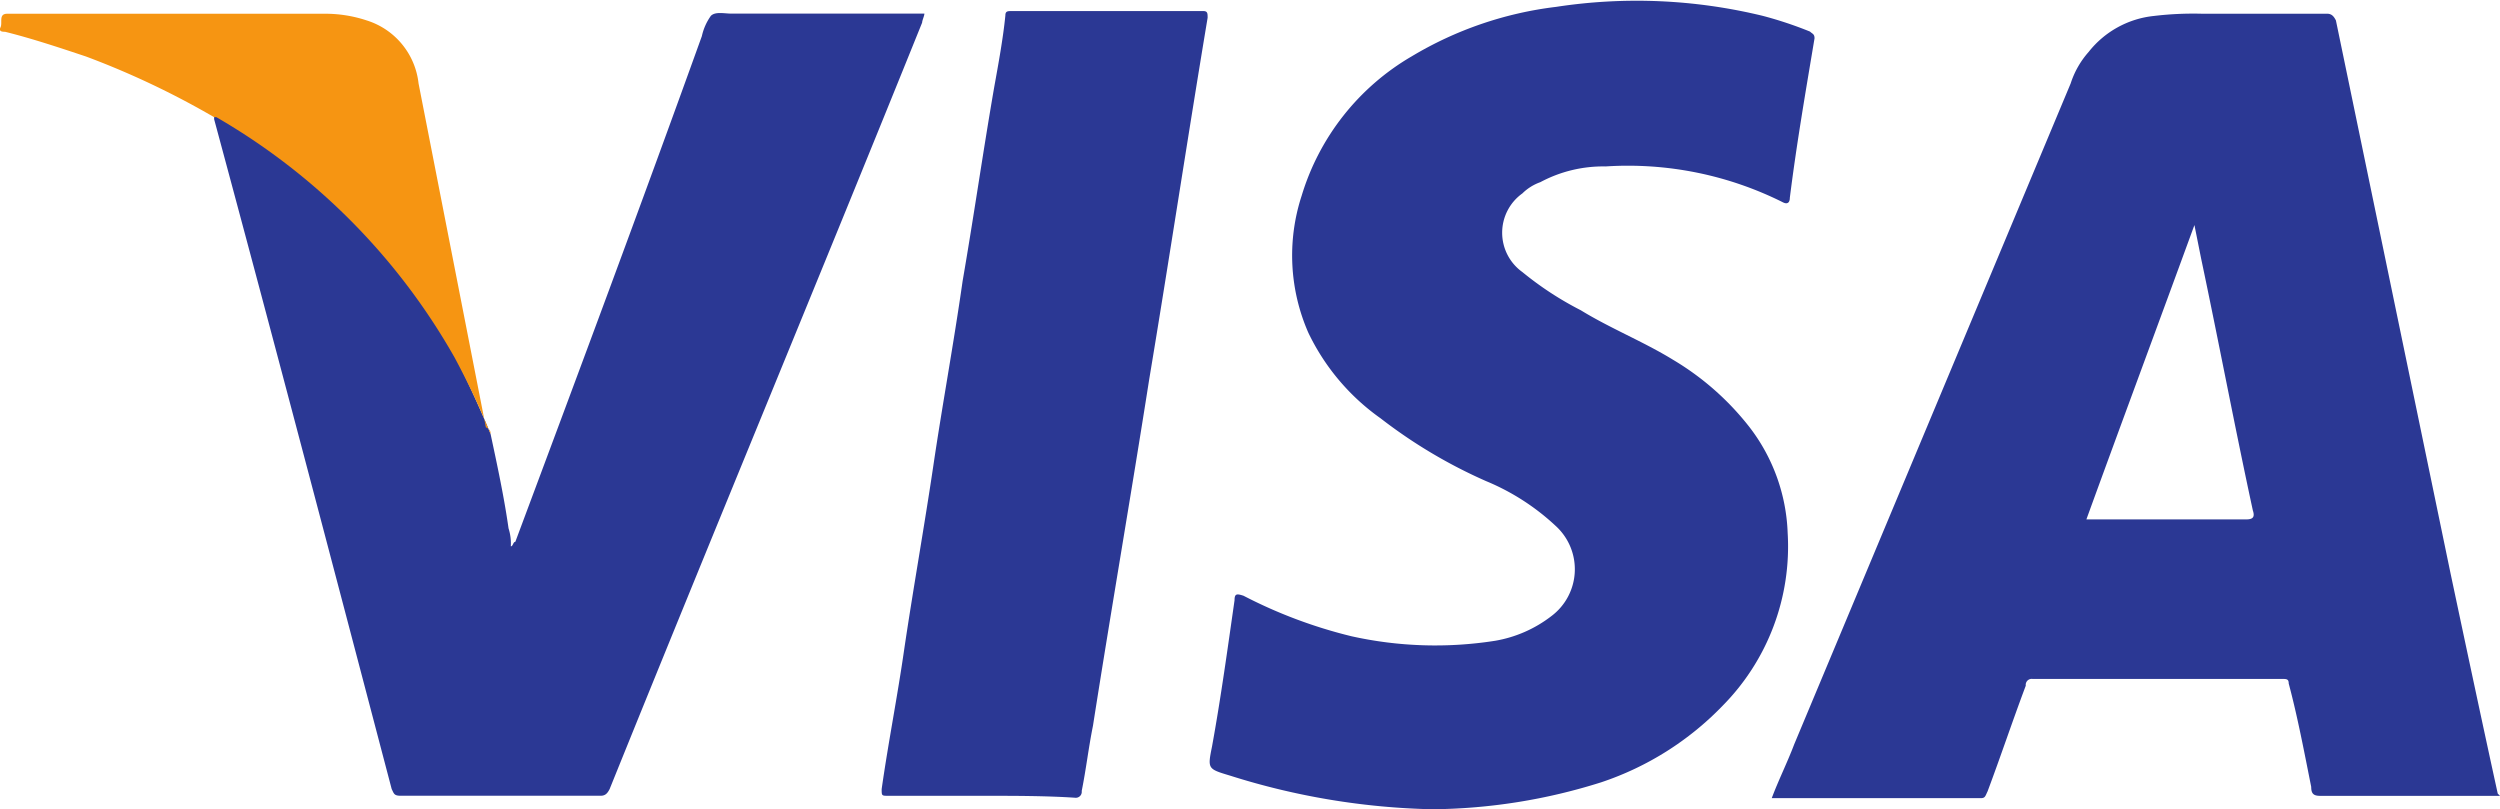
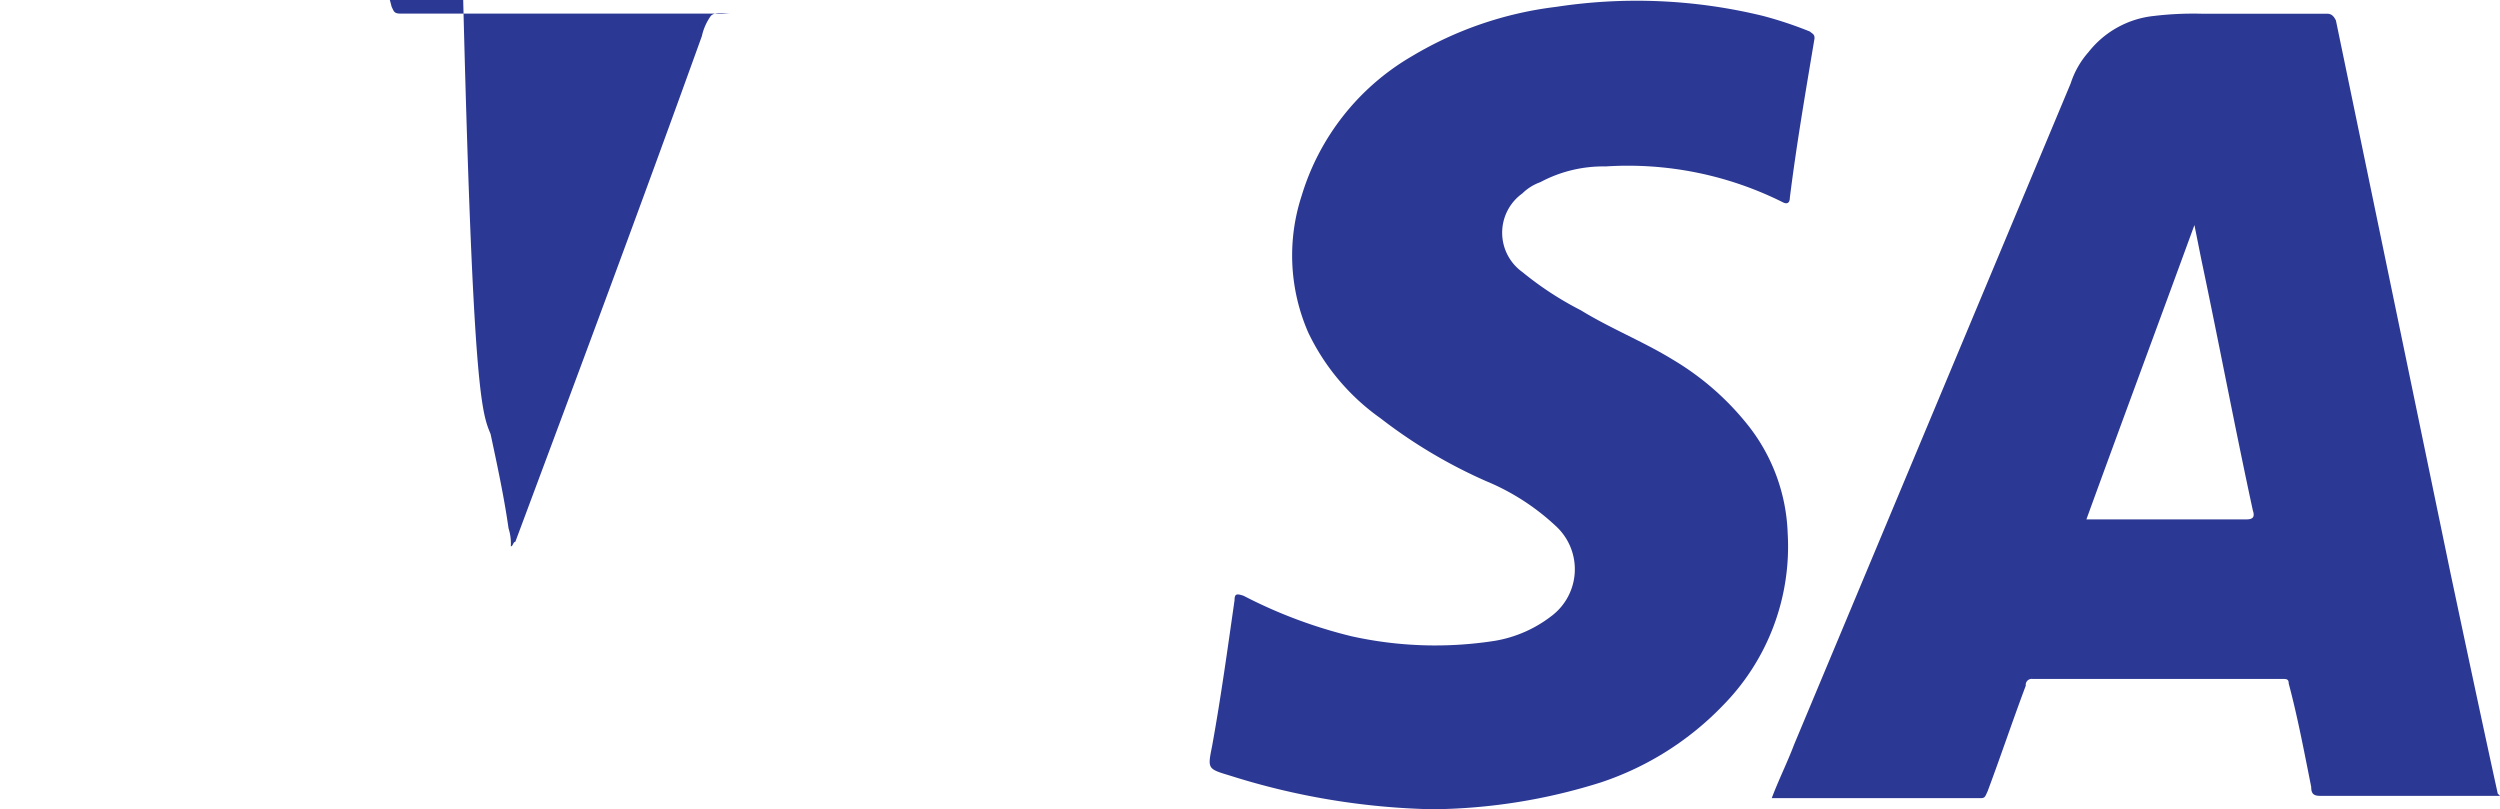
<svg xmlns="http://www.w3.org/2000/svg" width="52.001" height="16.833" viewBox="0 0 52.001 16.833">
  <g id="Groupe_157" data-name="Groupe 157" transform="translate(-29.773 -30.594)">
    <path id="Tracé_88" data-name="Tracé 88" d="M34.327,33.028v.094c1.216,4.628,2.431,9.257,3.693,13.932.047.094.094.14.187.14h4.161c.094,0,.14-.047.187-.14,2.151-5.33,4.348-10.613,6.5-15.942,0-.047.047-.094.047-.187H45.08c-.14,0-.327-.047-.421.047a1.155,1.155,0,0,0-.187.421c-1.309,3.506-2.618,7.013-3.88,10.519,0,.047,0,.094-.094.094a1.029,1.029,0,0,1-.047-.374c-.14-.655-.281-1.309-.374-1.964v-.14l-1.4-7.153A1.576,1.576,0,0,0,37.6,31.065a2.936,2.936,0,0,0-.888-.14H30.119c-.234,0-.14.187-.14.281-.047.094.047.094.094.094.561.14,1.122.327,1.683.514A12.79,12.79,0,0,1,34.327,33.028ZM81.873,47.147V47.1c-.327-1.543-.655-3.086-.982-4.582l-2.384-11.5c0-.094-.047-.14-.187-.14H75.7a6.9,6.9,0,0,0-.982.047,1.751,1.751,0,0,0-1.356.748,2.981,2.981,0,0,0-.374.655L67.24,46.072c-.14.374-.327.748-.468,1.122h4.348a.124.124,0,0,0,.14-.14c.281-.748.514-1.449.795-2.2.047-.094.047-.14.14-.14h5.189c.093,0,.093.047.14.094.14.7.281,1.449.468,2.151.047.14.047.187.187.187h3.693Zm-22.207.281a9.684,9.684,0,0,0,3.506-.561,5.963,5.963,0,0,0,2.525-1.59,5.166,5.166,0,0,0,1.356-3.6,3.524,3.524,0,0,0-.795-2.2,5.724,5.724,0,0,0-1.59-1.4c-.608-.374-1.262-.655-1.917-1.029a6.79,6.79,0,0,1-1.216-.795,1.032,1.032,0,0,1,0-1.636,1.018,1.018,0,0,1,.374-.234,3.4,3.4,0,0,1,1.356-.327,7.709,7.709,0,0,1,3.693.748c.094.047.094,0,.14-.094.187-1.122.374-2.2.514-3.319,0-.094,0-.094-.093-.14a8.056,8.056,0,0,0-.982-.327,10.255,10.255,0,0,0-4.3-.187,7.607,7.607,0,0,0-2.992,1.029,5.043,5.043,0,0,0-2.291,2.9,4,4,0,0,0,.14,2.852,5.429,5.429,0,0,0,1.5,1.777,20.936,20.936,0,0,0,2.2,1.309,5.915,5.915,0,0,1,1.449.935,1.218,1.218,0,0,1-.094,1.87,2.642,2.642,0,0,1-1.169.514,8.061,8.061,0,0,1-2.992-.094,9.247,9.247,0,0,1-2.244-.842c-.094-.047-.14-.047-.187.094-.14,1.029-.327,2.057-.468,3.039-.094.468-.094.468.374.608A14.96,14.96,0,0,0,59.666,47.428Zm-9.35-.281H52.28a.124.124,0,0,0,.14-.14,13.7,13.7,0,0,1,.234-1.356c.374-2.384.748-4.815,1.169-7.2.421-2.525.795-5,1.216-7.527,0-.094,0-.14-.094-.14H50.971c-.094,0-.094,0-.14.094-.094.514-.14,1.029-.234,1.5-.234,1.356-.421,2.665-.655,4.021-.187,1.262-.421,2.525-.608,3.834-.187,1.262-.421,2.571-.608,3.834-.14.982-.327,1.917-.468,2.9,0,.14,0,.14.14.14C49.007,47.147,49.661,47.147,50.316,47.147Z" transform="translate(-0.1)" fill="none" />
    <path id="Tracé_89" data-name="Tracé 89" d="M123.748,47.47h-3.74c-.14,0-.187-.047-.187-.187-.14-.7-.281-1.449-.468-2.151,0-.094-.047-.094-.14-.094h-5.189a.124.124,0,0,0-.14.14c-.281.748-.514,1.449-.795,2.2-.047.094-.047.14-.14.14H108.6c.14-.374.327-.748.468-1.122l5.75-13.745a1.834,1.834,0,0,1,.374-.655,1.991,1.991,0,0,1,1.356-.748,6.9,6.9,0,0,1,.982-.047h2.618c.093,0,.14.047.187.14l2.384,11.5c.327,1.543.655,3.086.982,4.582Zm-8.6-5.75h3.319c.14,0,.187-.047.14-.187-.374-1.73-.7-3.46-1.075-5.236l-.14-.7C116.641,37.652,115.893,39.662,115.145,41.719Z" transform="translate(-41.974 -0.322)" fill="#2b3894" />
    <path id="Tracé_90" data-name="Tracé 90" d="M88.226,47.442a14.96,14.96,0,0,1-4.208-.7c-.468-.14-.468-.14-.374-.608.187-1.029.327-2.057.468-3.039,0-.14.047-.14.187-.094a10.033,10.033,0,0,0,2.244.842,8.029,8.029,0,0,0,2.992.094,2.642,2.642,0,0,0,1.169-.514,1.218,1.218,0,0,0,.093-1.87,4.81,4.81,0,0,0-1.449-.935,10.5,10.5,0,0,1-2.2-1.309,4.623,4.623,0,0,1-1.5-1.777,4,4,0,0,1-.14-2.852,5.043,5.043,0,0,1,2.291-2.9A7.607,7.607,0,0,1,90.8,30.752a11.089,11.089,0,0,1,4.3.187,8.057,8.057,0,0,1,.982.327c.047.047.094.047.094.14-.187,1.122-.374,2.2-.514,3.319,0,.094-.047.14-.14.094a7.2,7.2,0,0,0-3.693-.748,2.767,2.767,0,0,0-1.356.327,1.018,1.018,0,0,0-.374.234,1.006,1.006,0,0,0,0,1.636,6.79,6.79,0,0,0,1.216.795c.608.374,1.309.655,1.917,1.029a5.725,5.725,0,0,1,1.59,1.4,3.826,3.826,0,0,1,.795,2.2,4.712,4.712,0,0,1-1.356,3.6,6.263,6.263,0,0,1-2.525,1.59A11.974,11.974,0,0,1,88.226,47.442Z" transform="translate(-28.66 -0.015)" fill="#2b3894" />
-     <path id="Tracé_91" data-name="Tracé 91" d="M45.05,39.929c.14.655.281,1.309.374,1.964a1.029,1.029,0,0,1,.047.374c.047,0,.047-.094.094-.094,1.309-3.506,2.618-7.013,3.88-10.519a1.155,1.155,0,0,1,.187-.421c.094-.094.281-.047.421-.047h4.021c0,.047-.047.14-.047.187-2.151,5.33-4.348,10.613-6.5,15.942-.047.094-.094.14-.187.14H43.18c-.14,0-.14-.047-.187-.14-1.216-4.628-2.431-9.257-3.693-13.932v-.094h.047a13.06,13.06,0,0,1,4.956,5C44.583,38.854,44.817,39.368,45.05,39.929Z" transform="translate(-5.073 -0.309)" fill="#2b3894" />
-     <path id="Tracé_92" data-name="Tracé 92" d="M71.1,47.416H69.14c-.14,0-.14,0-.14-.14.14-.982.327-1.917.468-2.9.187-1.262.421-2.571.608-3.834s.421-2.525.608-3.834c.234-1.356.421-2.665.655-4.021.093-.514.187-1.029.234-1.5,0-.094.047-.094.14-.094h3.974c.093,0,.093.047.093.14-.421,2.525-.795,5-1.216,7.527-.374,2.384-.795,4.815-1.169,7.2-.094.468-.14.888-.234,1.356a.124.124,0,0,1-.14.14C72.413,47.416,71.758,47.416,71.1,47.416Z" transform="translate(-20.888 -0.269)" fill="#2b3894" />
-     <path id="Tracé_93" data-name="Tracé 93" d="M39.977,39.943a16.547,16.547,0,0,0-.748-1.59,13.4,13.4,0,0,0-4.956-5h-.047a17.408,17.408,0,0,0-2.665-1.262c-.561-.187-1.122-.374-1.683-.514-.047,0-.14,0-.094-.094s-.047-.281.14-.281h6.592a2.722,2.722,0,0,1,.888.14,1.551,1.551,0,0,1,1.075,1.309l1.4,7.153C39.977,39.849,39.977,39.9,39.977,39.943Z" transform="translate(0 -0.322)" fill="#f69512" />
+     <path id="Tracé_91" data-name="Tracé 91" d="M45.05,39.929c.14.655.281,1.309.374,1.964a1.029,1.029,0,0,1,.047.374c.047,0,.047-.094.094-.094,1.309-3.506,2.618-7.013,3.88-10.519a1.155,1.155,0,0,1,.187-.421c.094-.094.281-.047.421-.047h4.021H43.18c-.14,0-.14-.047-.187-.14-1.216-4.628-2.431-9.257-3.693-13.932v-.094h.047a13.06,13.06,0,0,1,4.956,5C44.583,38.854,44.817,39.368,45.05,39.929Z" transform="translate(-5.073 -0.309)" fill="#2b3894" />
  </g>
</svg>